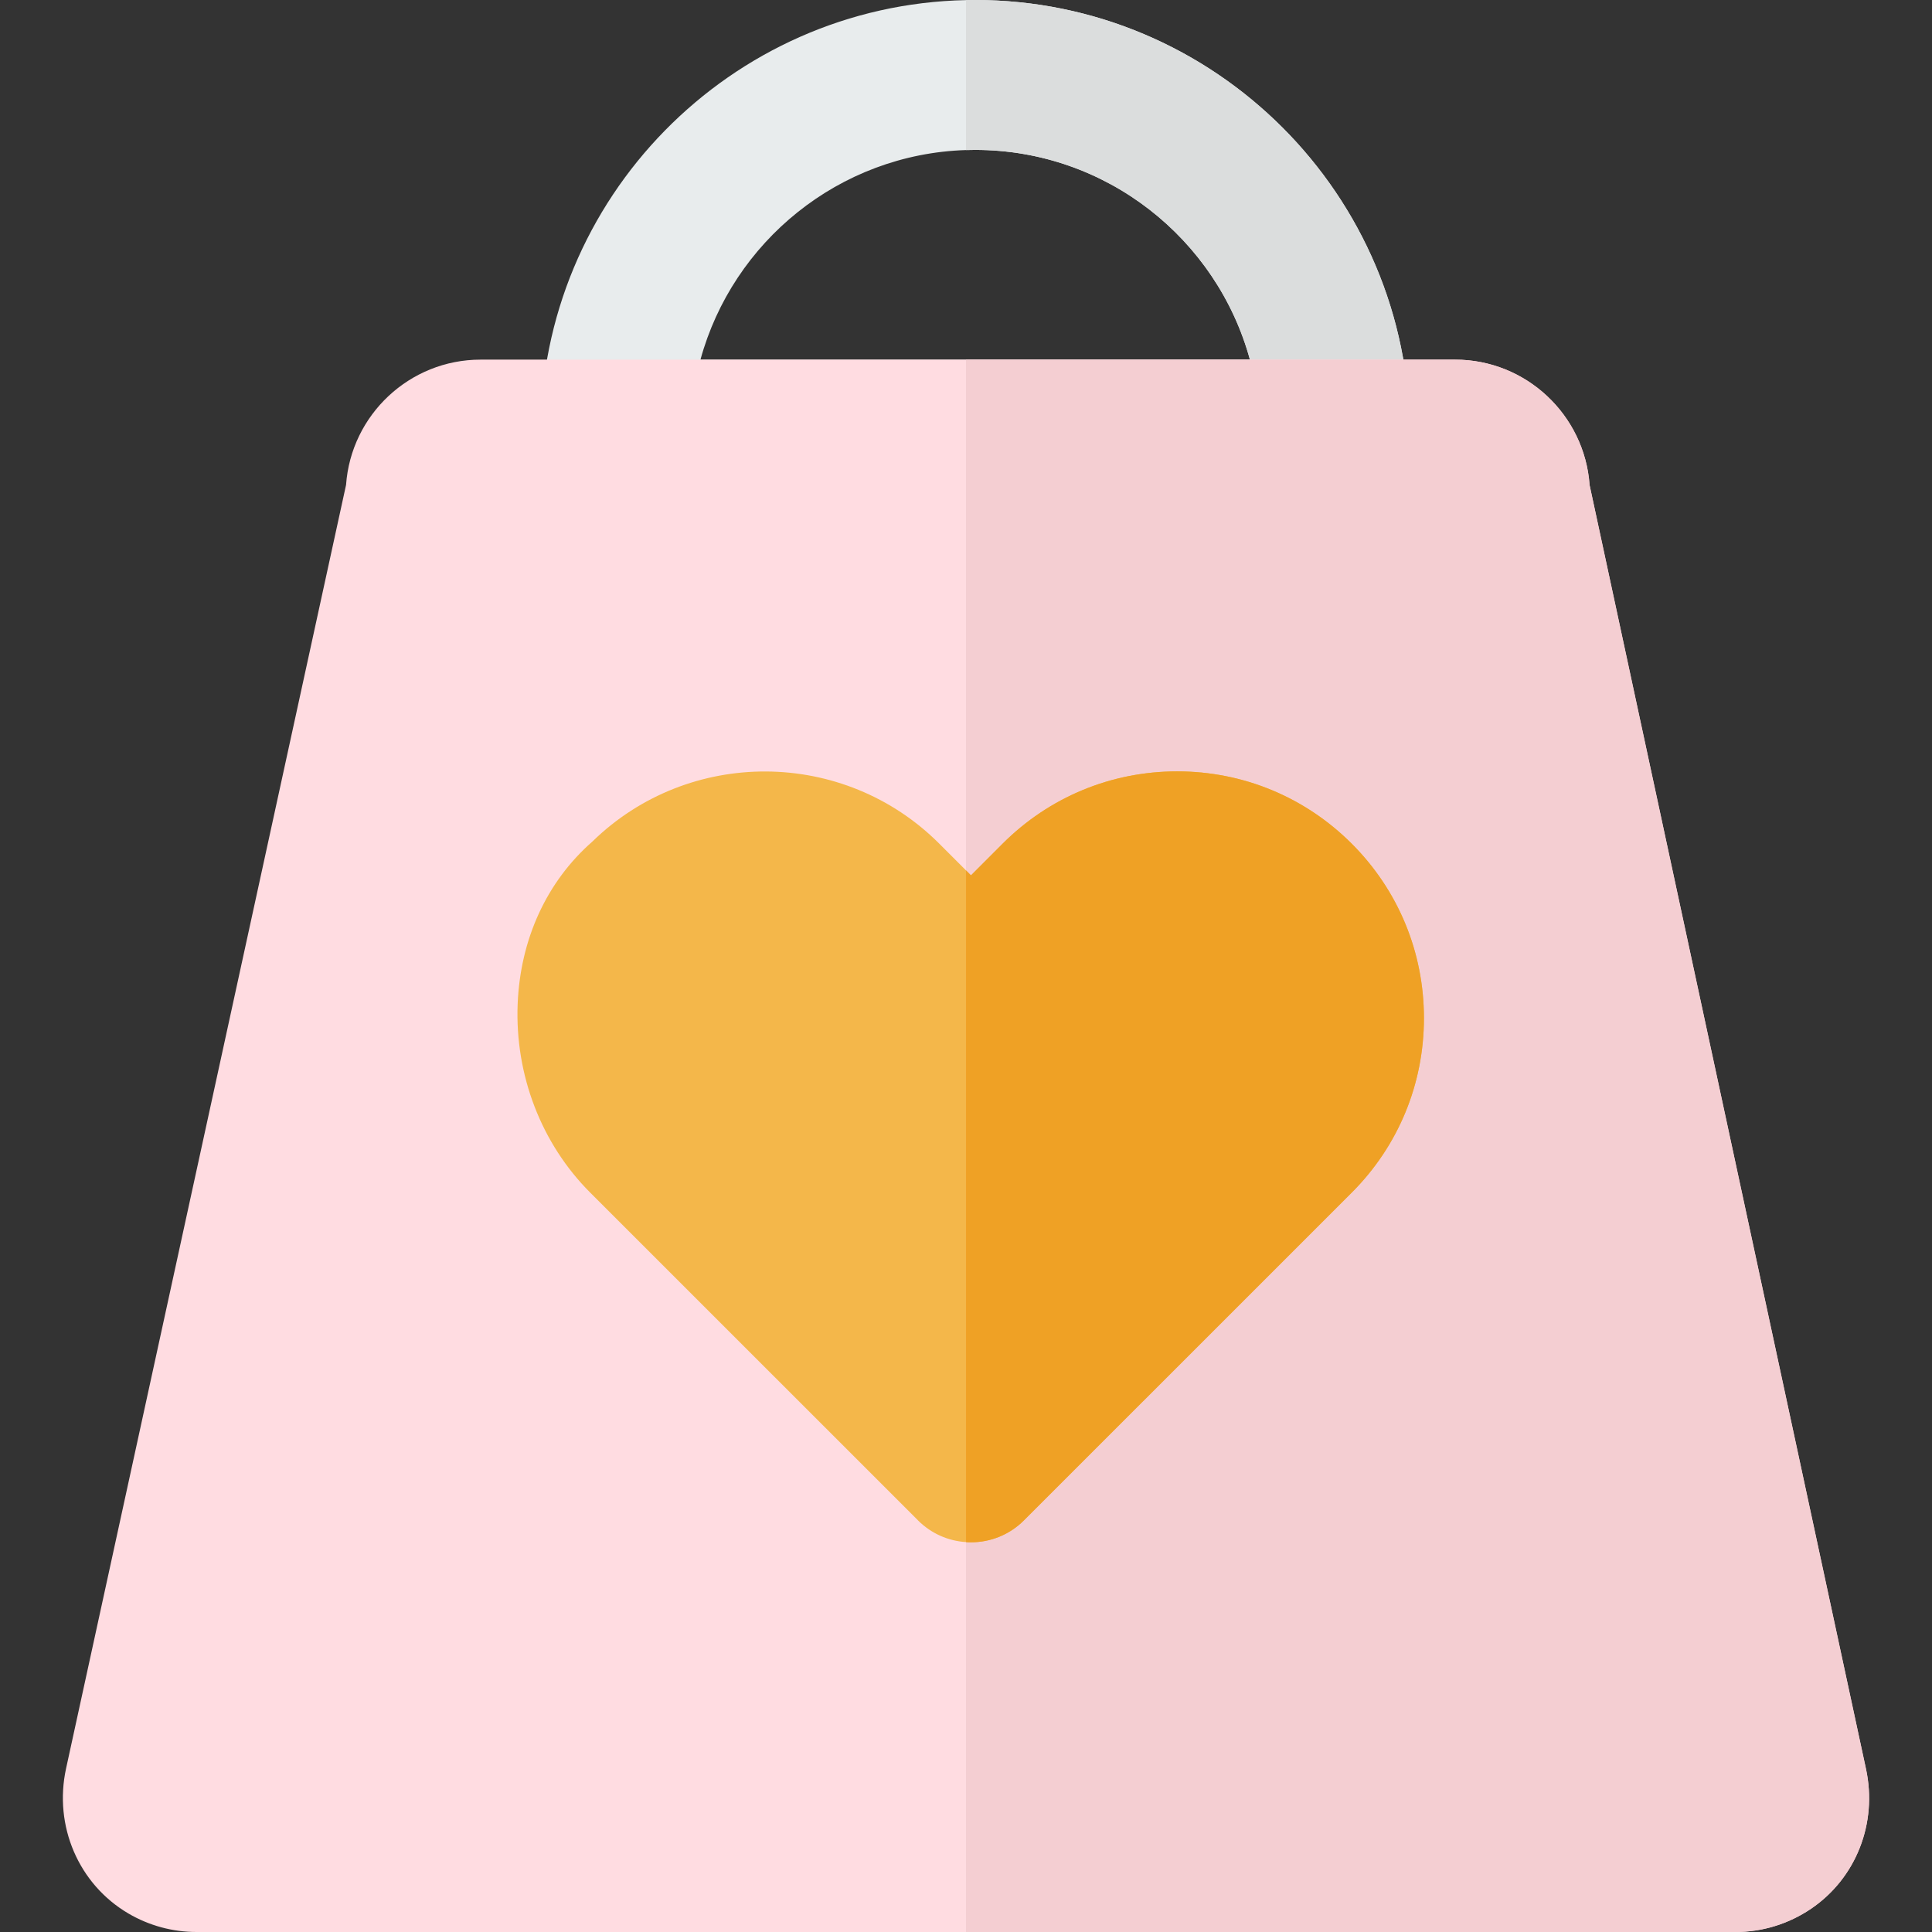
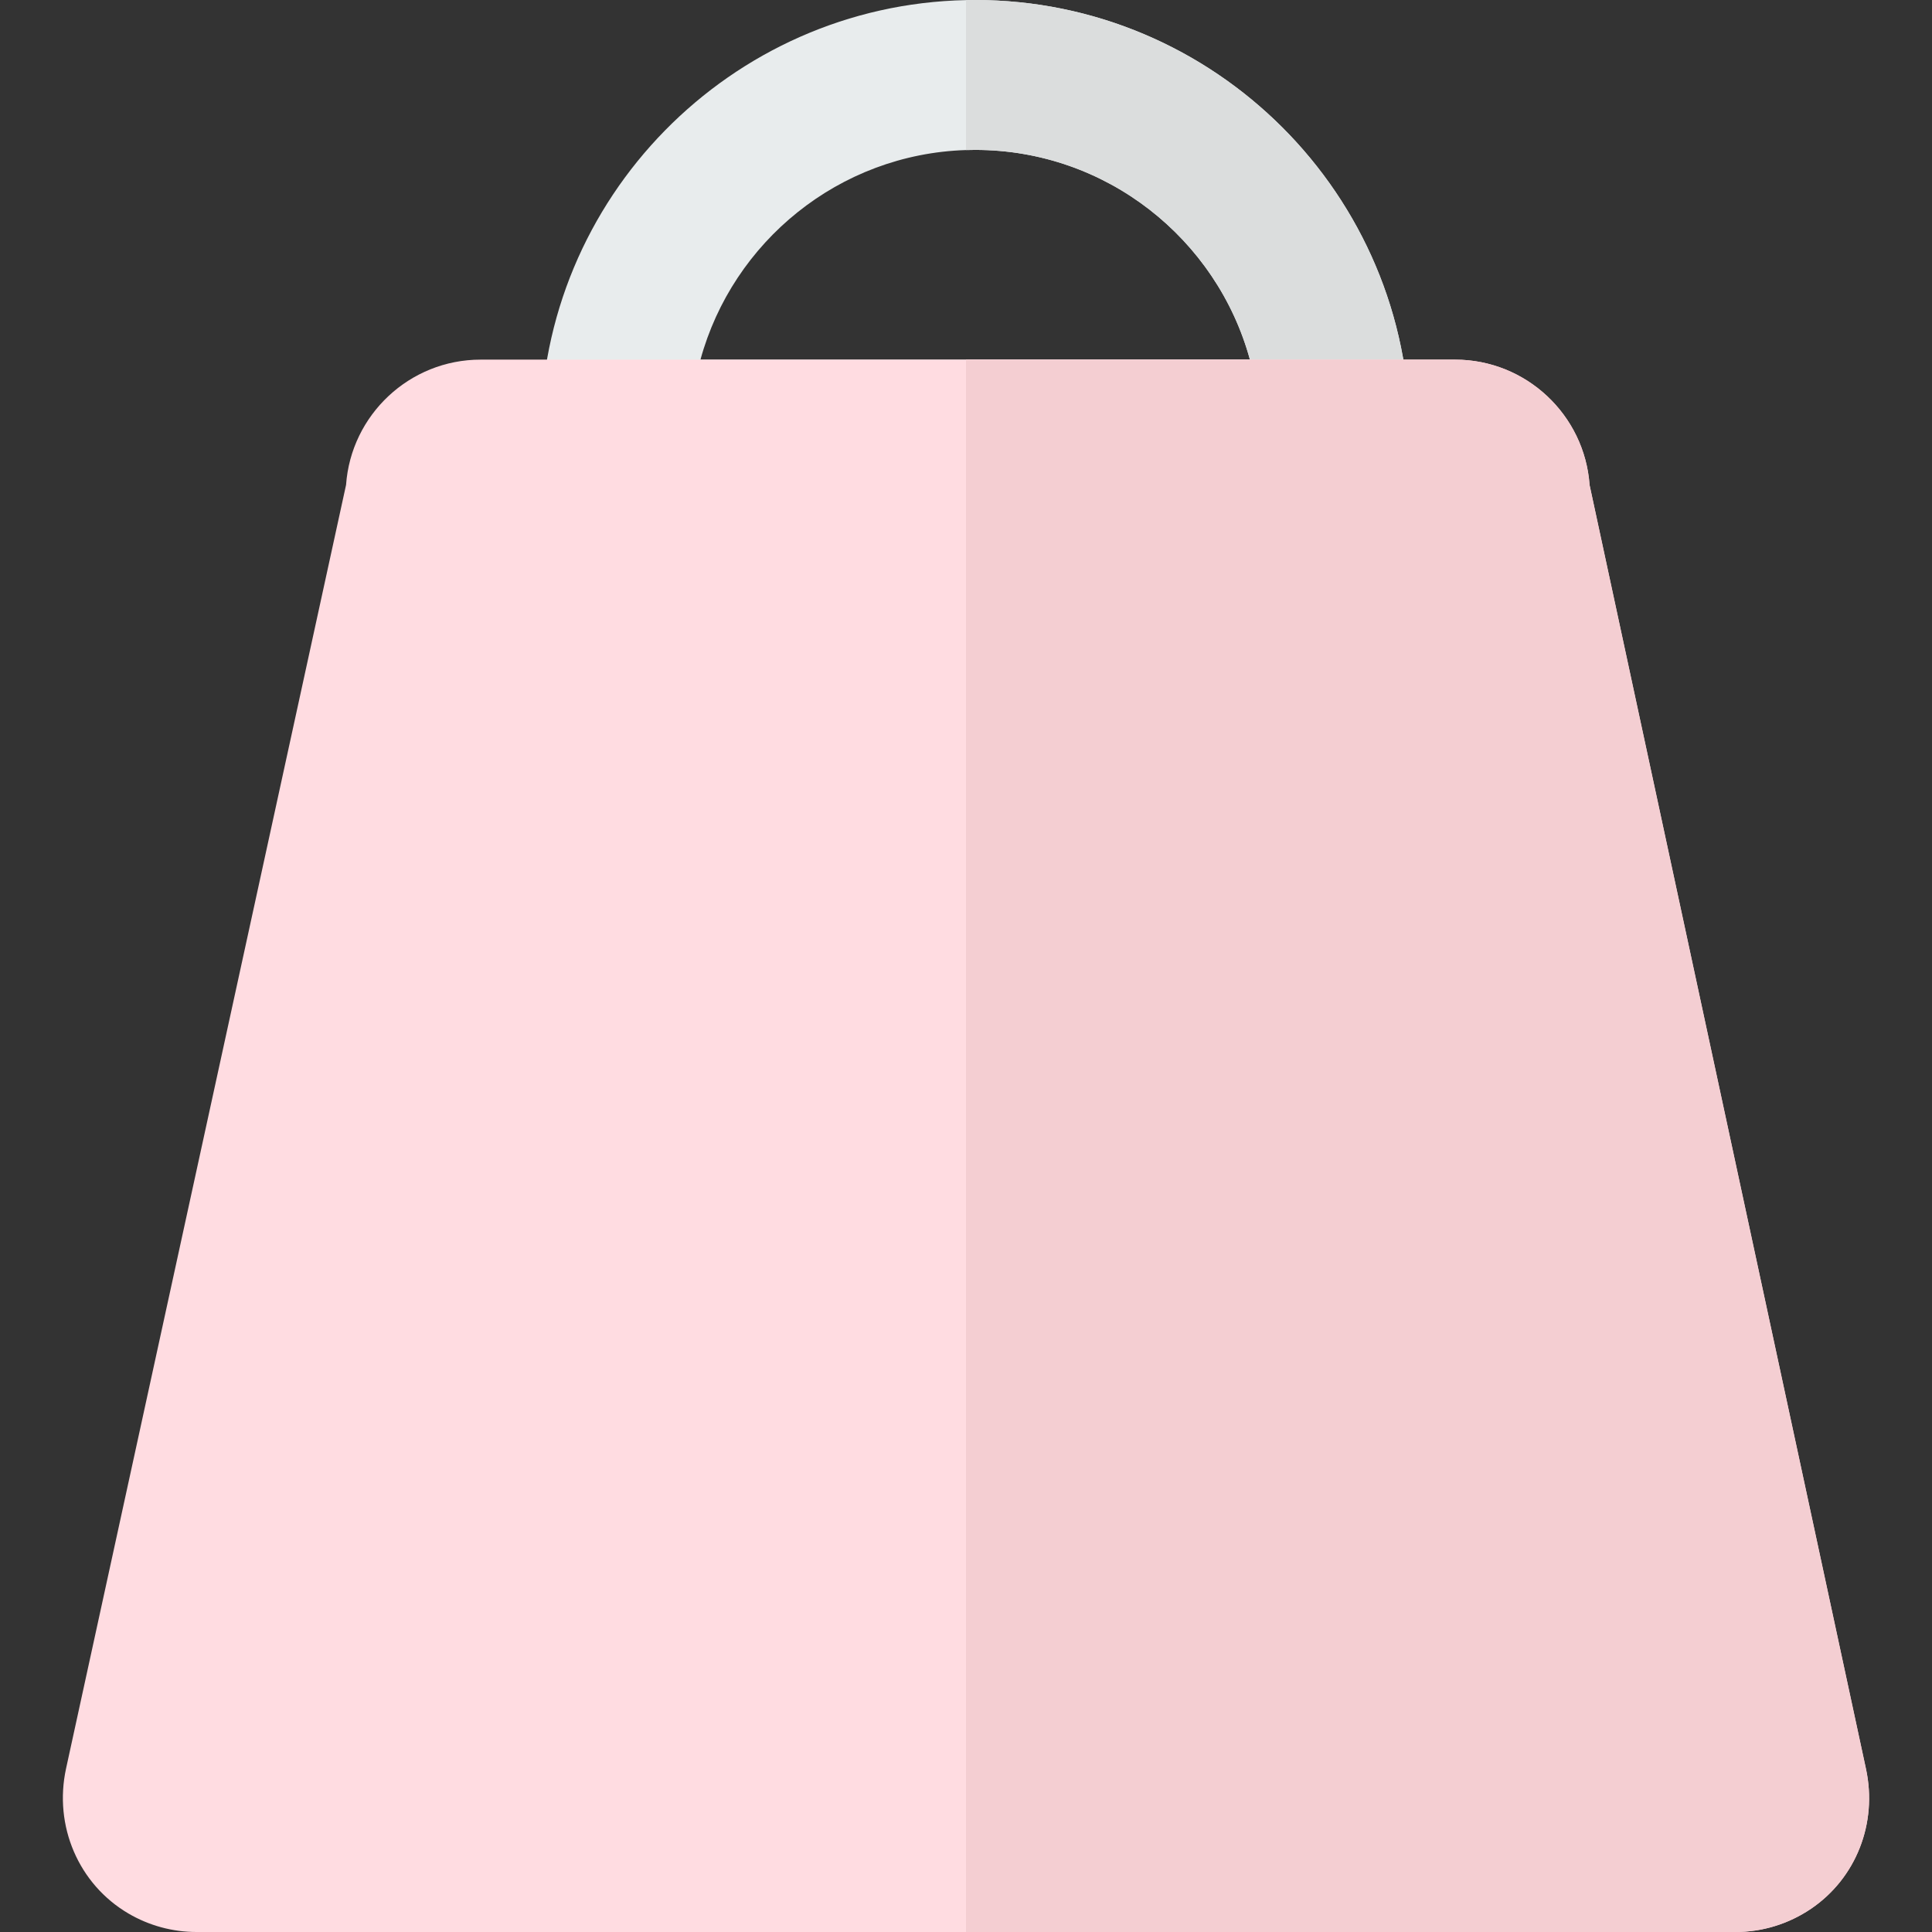
<svg xmlns="http://www.w3.org/2000/svg" height="800px" width="800px" version="1.1" id="Layer_1" viewBox="0 0 512 512" xml:space="preserve">
  <rect x="0" y="0" width="512" height="512" fill="#333333" stroke="none" />
  <path style="fill:#E8ECED;" d="M258.43,0c-0.808,0-1.616,0.013-2.423,0.026c-62.398,1.298-112.771,52.453-112.771,115.168v19.863  h230.389v-19.863C373.624,51.671,321.953,0,258.43,0z M185.624,95.331c8.541-31.265,36.721-54.505,70.383-55.565  c0.808-0.026,1.616-0.04,2.423-0.04c34.748,0,64.079,23.598,72.819,55.604H185.624z" />
  <path style="fill:#DBDDDD;" d="M373.624,115.195v19.863H256.006V95.331h75.243c-8.74-32.007-38.072-55.604-72.819-55.604  c-0.808,0-1.616,0.013-2.423,0.04V0.026C256.814,0.013,257.622,0,258.43,0C321.953,0,373.624,51.671,373.624,115.195z" />
  <path style="fill:#FFDCE1;" d="M479.92,505.856c-5.946,4.012-12.858,6.144-20.022,6.144H52.075c-6.343,0-12.58-1.695-18.062-4.913  c-13.189-7.76-19.824-23.2-16.5-38.442l74.197-340.142c1.311-18.526,16.804-33.198,35.661-33.198h258.225  c18.87,0,34.364,14.699,35.661,33.238L494.5,468.764C497.612,483.185,491.878,497.751,479.92,505.856z" />
  <path style="fill:#F4CED2;" d="M479.92,505.856c-5.946,4.012-12.858,6.144-20.022,6.144H256.006V95.305h129.589  c18.87,0,34.364,14.699,35.661,33.238L494.5,468.764C497.612,483.185,491.878,497.751,479.92,505.856z" />
-   <path style="fill:#F4B74A;" d="M377.359,269.812c0,17.48-6.793,33.9-19.148,46.255l-86.856,86.843  c-3.867,3.88-8.952,5.813-14.037,5.813c-0.437,0-0.874-0.013-1.311-0.053c-4.635-0.291-9.19-2.211-12.739-5.76c0,0,0,0,0-0.013  l-86.843-86.83c-12.977-12.977-19.983-31.199-19.241-49.976c0.689-17.215,7.707-32.47,19.797-43.064  c25.544-24.948,66.622-24.763,91.928,0.543l7.098,7.098l1.311,1.311l8.396-8.409c12.355-12.342,28.775-19.148,46.255-19.148  c17.467,0,33.887,6.807,46.242,19.148C370.565,235.925,377.359,252.345,377.359,269.812z" />
-   <path style="fill:#EFA125;" d="M377.359,269.812c0,17.48-6.793,33.9-19.148,46.255l-86.856,86.843  c-3.867,3.88-8.952,5.813-14.037,5.813c-0.437,0-0.874-0.013-1.311-0.053V230.667l1.311,1.311l8.396-8.409  c12.355-12.342,28.775-19.148,46.255-19.148c17.467,0,33.887,6.807,46.242,19.148C370.565,235.925,377.359,252.345,377.359,269.812z  " />
</svg>